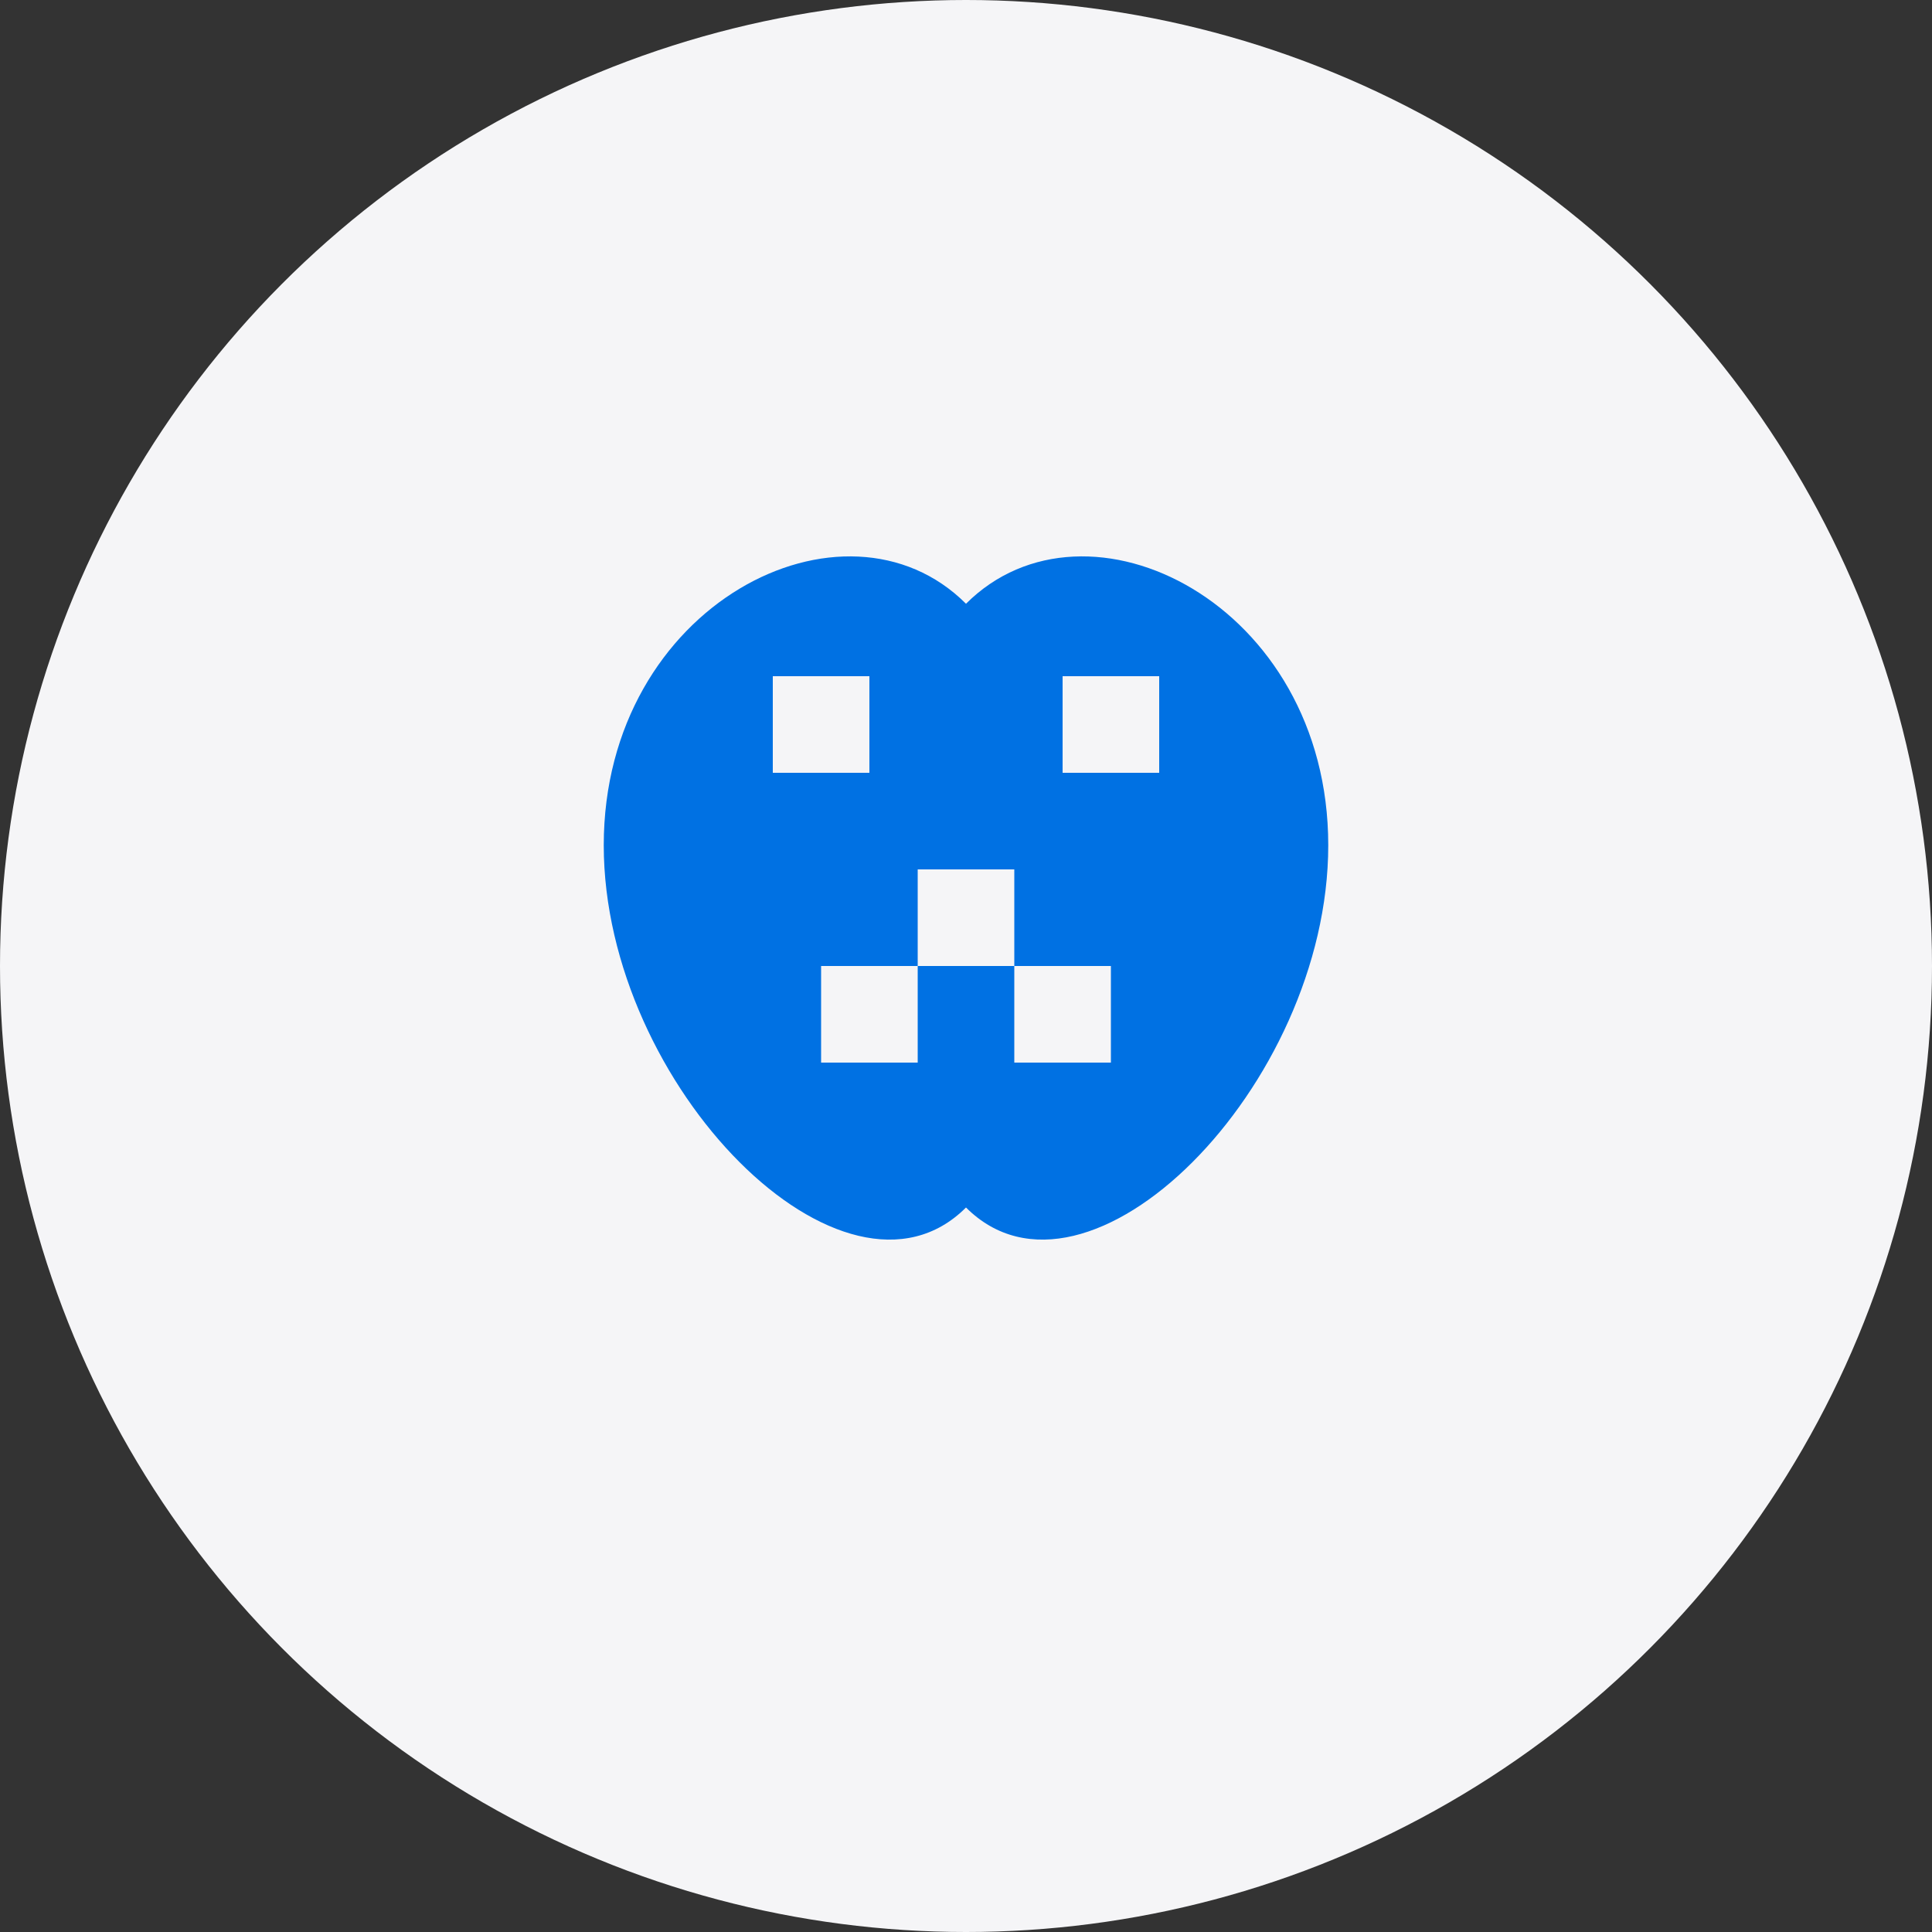
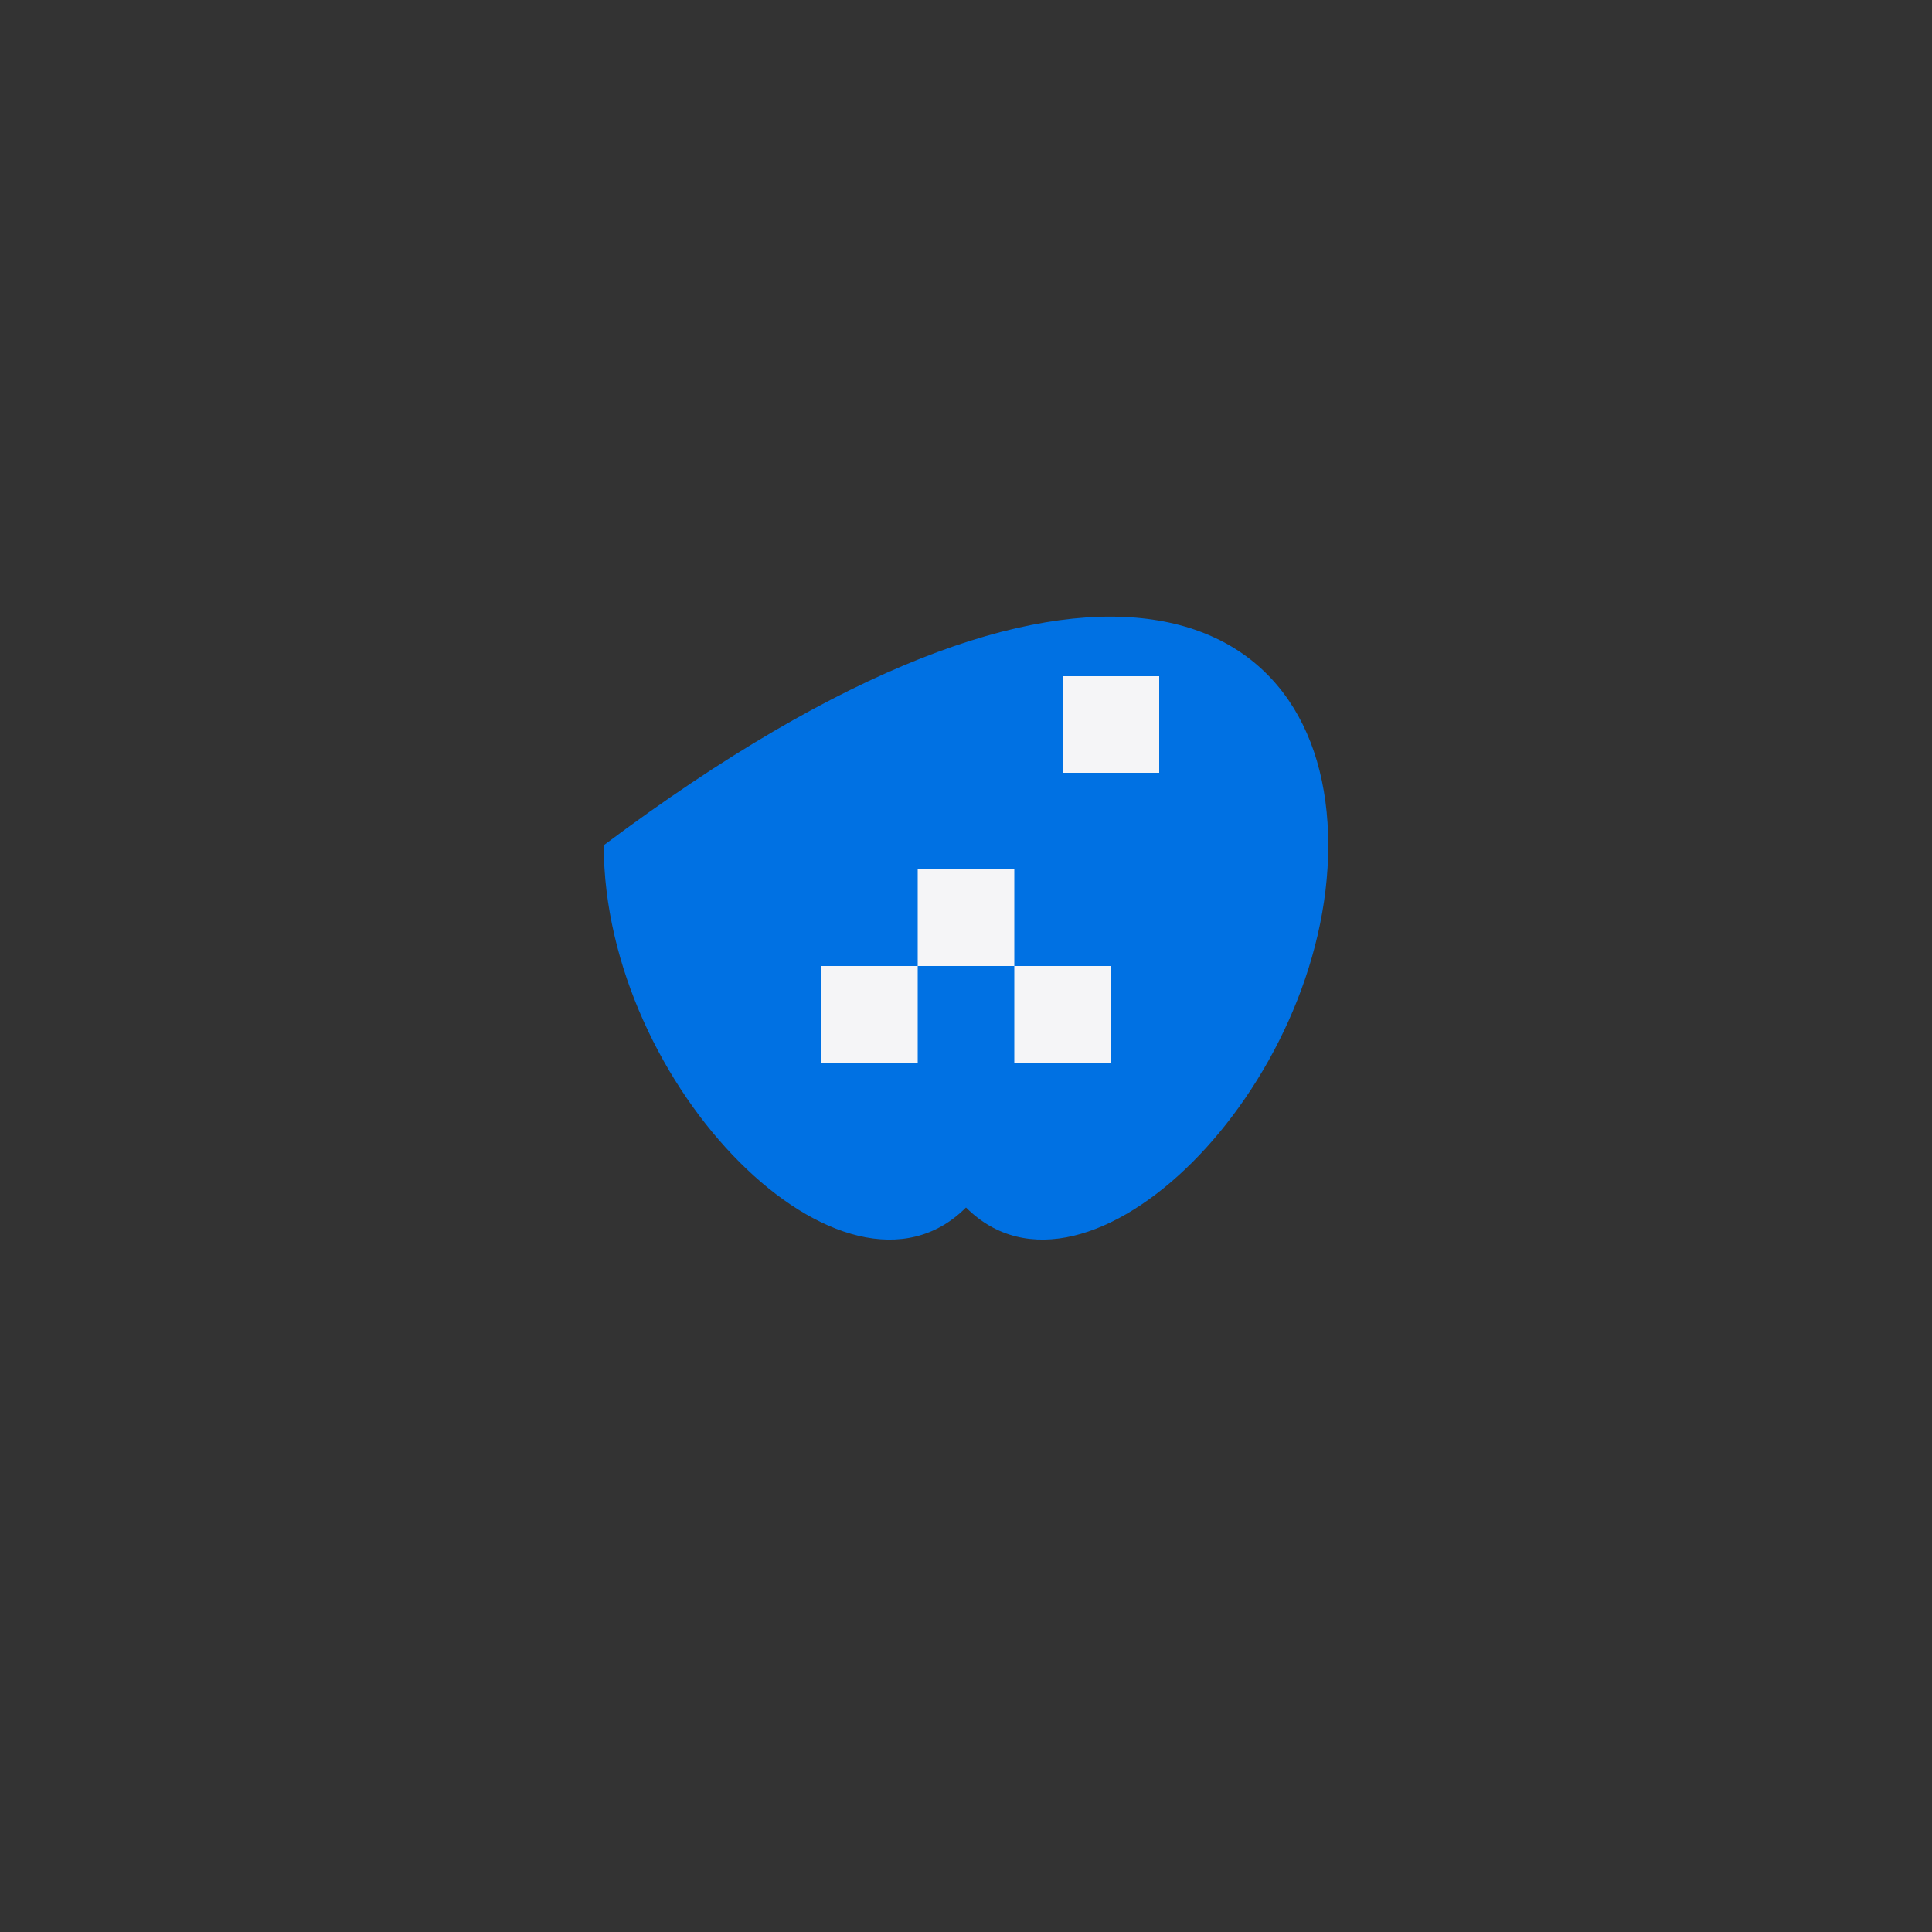
<svg xmlns="http://www.w3.org/2000/svg" viewBox="0 0 80 80" width="80" height="80">
  <rect x="0" y="0" width="80" height="80" fill="#333333" stroke="none" />
-   <circle cx="40" cy="40" r="40" fill="#f5f5f7" />
  <g transform="translate(40, 40)" fill="#0071e3">
-     <path d="M-15,-5 C-15,-15 -5,-20 0,-15 C5,-20 15,-15 15,-5 C15,5 5,15 0,10 C-5,15 -15,5 -15,-5 Z" />
-     <path d="M-8,-8 L-8,-12 L-4,-12 L-4,-8 Z" fill="#f5f5f7" />
+     <path d="M-15,-5 C5,-20 15,-15 15,-5 C15,5 5,15 0,10 C-5,15 -15,5 -15,-5 Z" />
    <path d="M4,-8 L4,-12 L8,-12 L8,-8 Z" fill="#f5f5f7" />
    <path d="M-6,0 L-2,0 L-2,4 L-6,4 Z" fill="#f5f5f7" />
    <path d="M2,0 L6,0 L6,4 L2,4 Z" fill="#f5f5f7" />
    <path d="M-2,-4 L2,-4 L2,0 L-2,0 Z" fill="#f5f5f7" />
  </g>
</svg>